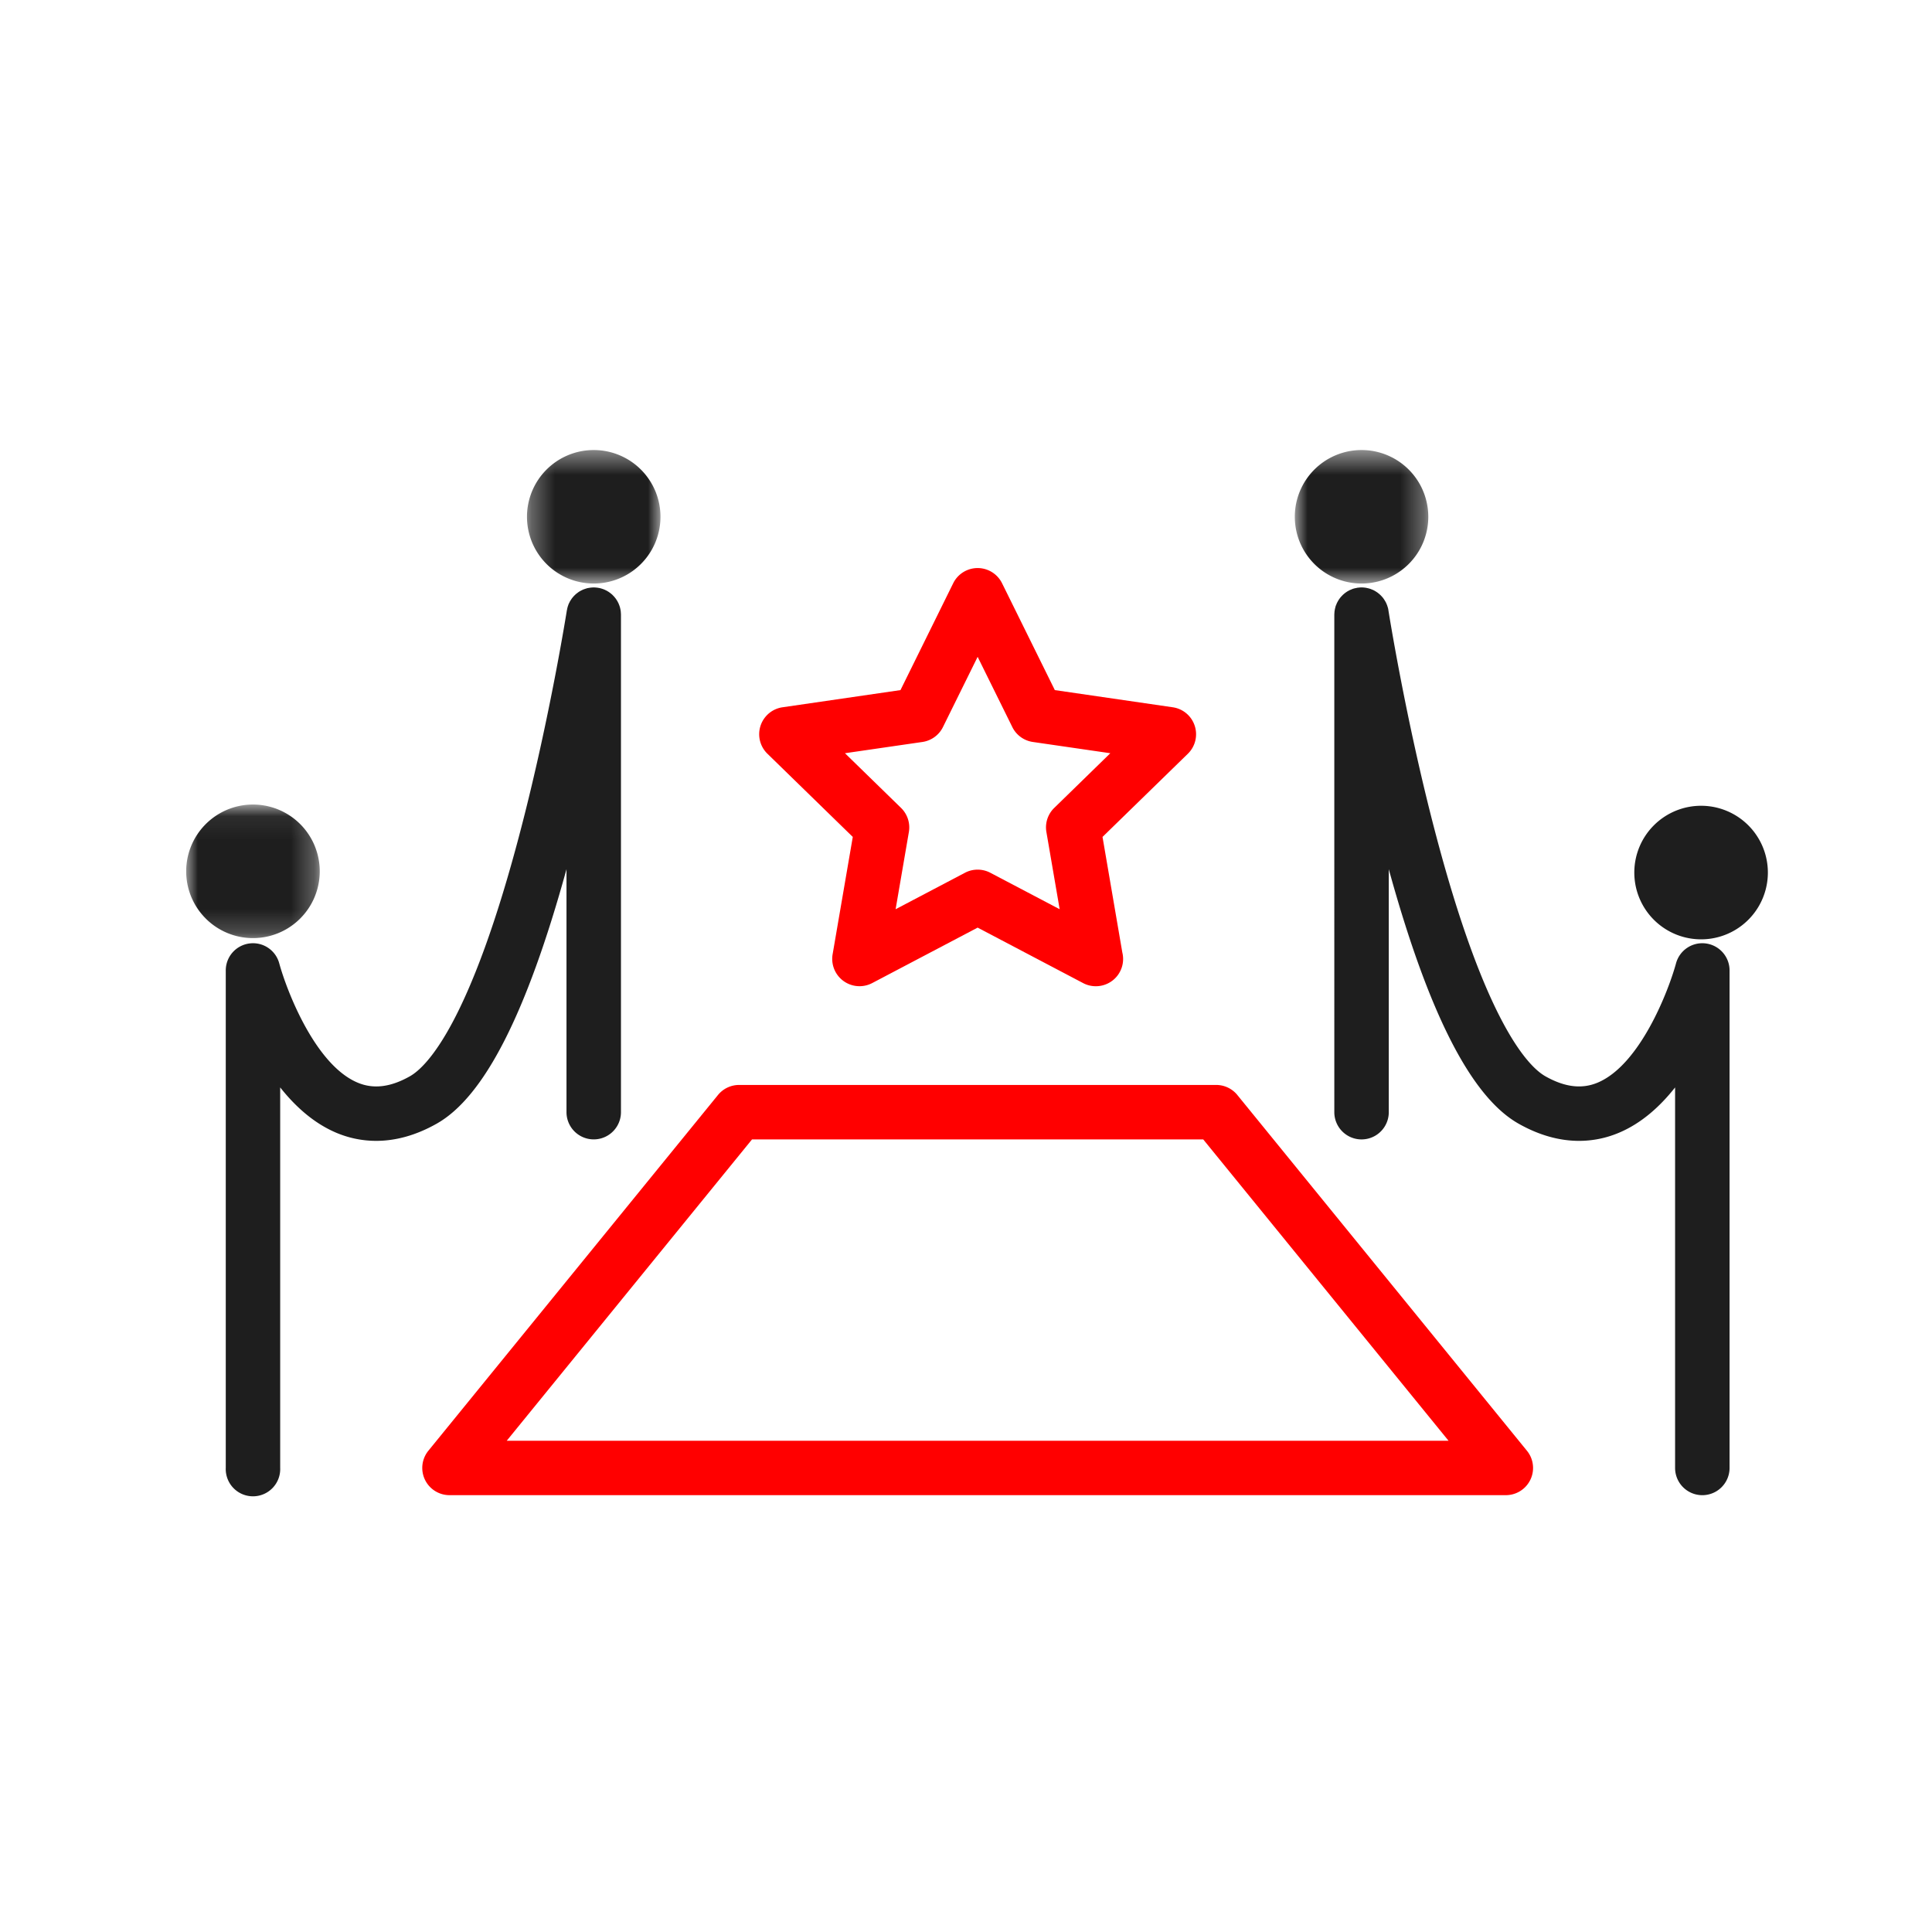
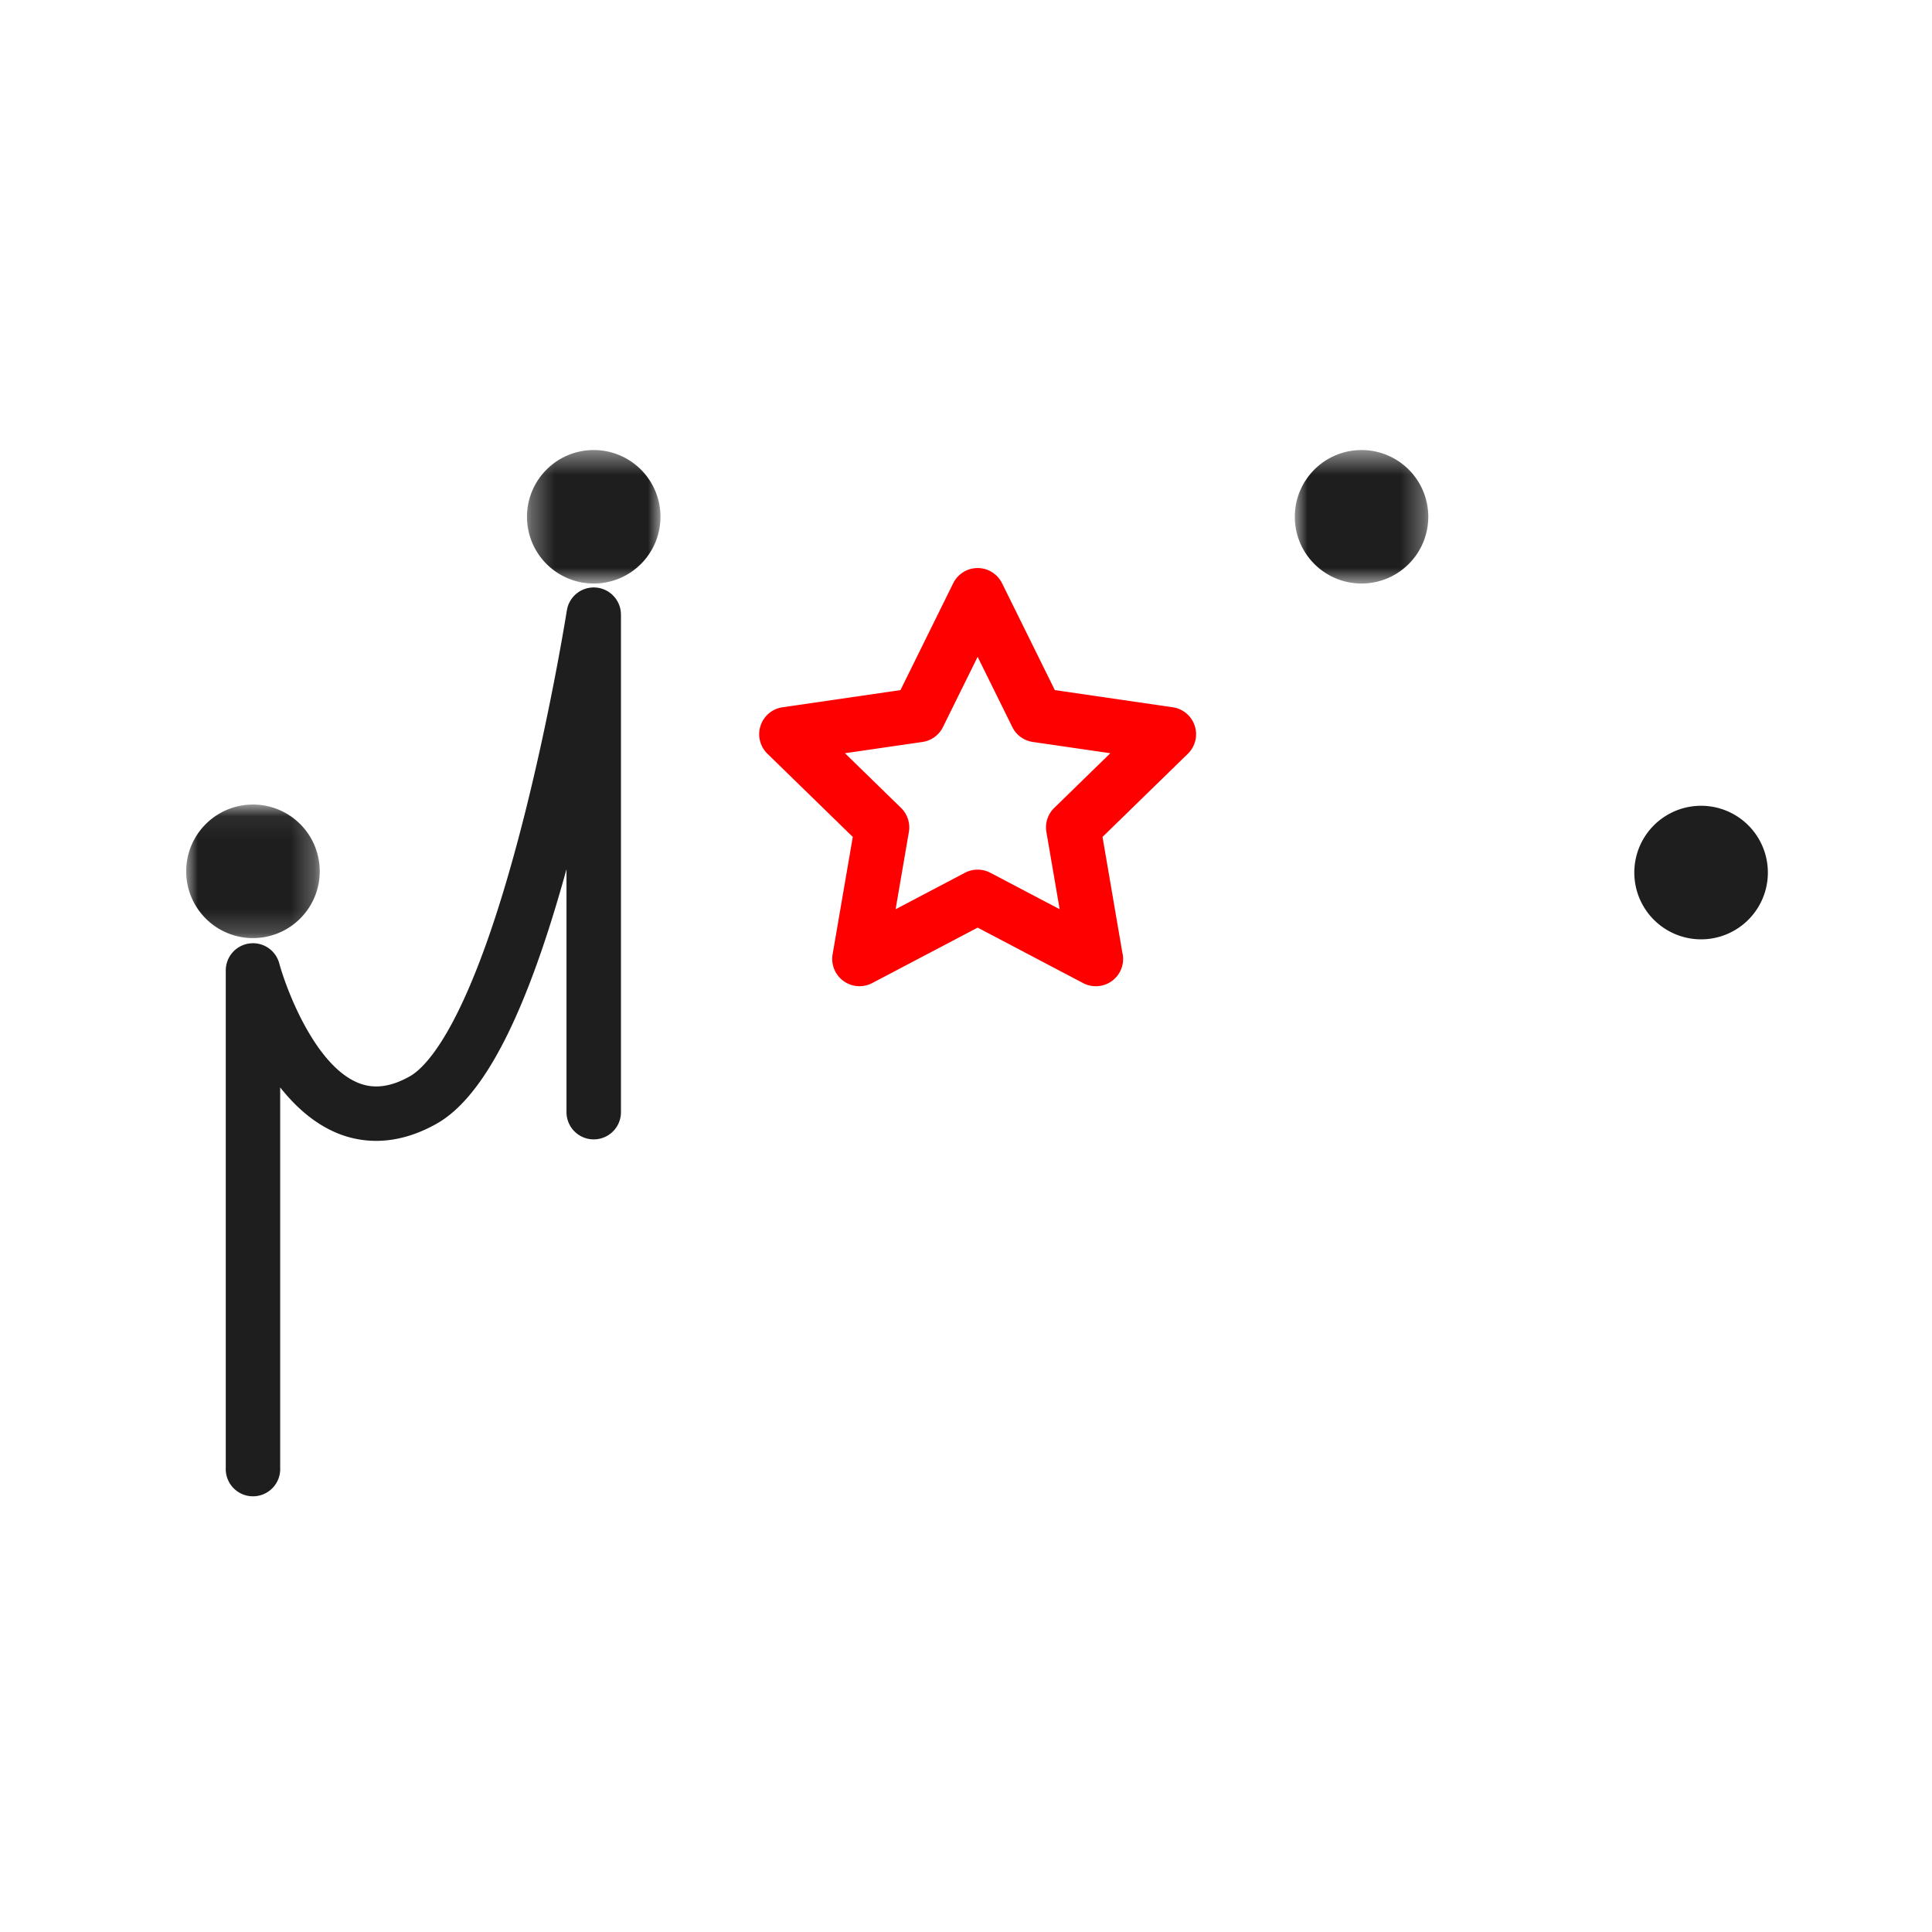
<svg xmlns="http://www.w3.org/2000/svg" xmlns:xlink="http://www.w3.org/1999/xlink" width="83" height="83" viewBox="0 0 83 83">
  <defs>
    <path id="a" d="M.959.433h5.734V6.17H.96z" />
    <path id="c" d="M.307.433H6.04V6.17H.307z" />
    <path id="e" d="M0 .05h5.736v5.737H0z" />
  </defs>
  <g fill="none" fill-rule="evenodd">
-     <path fill="#FFF" d="M0 0h83v83H0z" />
-     <path fill="#F00" d="M21.77 61.895l10.538-12.946h19.383L62.23 61.895H21.77zM53.156 47.04a1.174 1.174 0 0 0-.908-.43H31.752c-.35 0-.684.158-.906.43L18.403 62.325a1.17 1.17 0 0 0 .907 1.908h45.38a1.169 1.169 0 0 0 .908-1.908L53.155 47.04z" />
    <g transform="translate(54.667 18.9)">
      <mask id="b" fill="#fff">
        <use xlink:href="#a" />
      </mask>
      <path fill="#1E1E1E" d="M3.827 6.169A2.867 2.867 0 1 0 3.825.434a2.867 2.867 0 0 0 .002 5.735" mask="url(#b)" />
    </g>
-     <path fill="#1E1E1E" d="M73.287 40.532a1.17 1.17 0 0 0-1.284.854c-.318 1.167-1.542 4.364-3.372 5.127-.68.283-1.412.193-2.243-.277-.705-.4-2.583-2.235-4.768-10.628-1.247-4.786-1.964-9.336-1.972-9.382a.642.642 0 0 0-.03-.139c-.006-.022-.014-.042-.02-.065a.661.661 0 0 0-.018-.046l-.024-.058-.024-.05a.447.447 0 0 0-.028-.047l-.03-.05-.03-.045-.036-.05-.035-.038a.411.411 0 0 0-.04-.044.329.329 0 0 0-.037-.037l-.043-.04-.045-.035a.522.522 0 0 0-.043-.033l-.05-.032c-.015-.01-.028-.019-.044-.027a.682.682 0 0 0-.054-.03l-.046-.022c-.02-.006-.038-.014-.055-.021a.434.434 0 0 0-.053-.02.982.982 0 0 0-.112-.03l-.048-.011-.068-.011-.047-.004a.652.652 0 0 0-.072-.004l-.023-.001h-.028c-.021.002-.041.002-.062.005-.022.001-.042.004-.063.007-.01 0-.019 0-.027.002l-.024.006-.07.014c-.015.004-.03.008-.044.01l-.066.02-.046.02-.058.024c-.017.006-.032.016-.05.024l-.047.026a.464.464 0 0 0-.05.03l-.043.03a.709.709 0 0 0-.051.038c-.012.012-.025.02-.039.033-.016.013-.03.027-.044.04l-.037.04a.613.613 0 0 0-.076.087c-.01.013-.021.028-.032.04-.01.018-.021.036-.033.053a.45.45 0 0 0-.026.043l-.03.056a.36.36 0 0 0-.022.045c-.006.019-.014.037-.022.057a.423.423 0 0 0-.035.104l-.015.058a.72.72 0 0 0-.01.052l-.011.065a7.568 7.568 0 0 0-.008.117l-.001.024V47.78a1.17 1.17 0 0 0 2.34 0V37.342c1.708 6.196 3.536 9.776 5.573 10.93 1.847 1.045 3.357.793 4.3.398.972-.405 1.775-1.128 2.427-1.953v16.347a1.17 1.17 0 1 0 2.34 0V41.69c0-.585-.435-1.08-1.016-1.158" />
    <path fill="#1E1E1E" d="M73.132 34.617a2.869 2.869 0 1 0 .003 5.737 2.869 2.869 0 0 0-.003-5.737" />
    <g transform="translate(22.333 18.9)">
      <mask id="d" fill="#fff">
        <use xlink:href="#c" />
      </mask>
      <path fill="#1E1E1E" d="M3.175 6.169A2.867 2.867 0 1 0 3.173.434a2.867 2.867 0 0 0 .002 5.735" mask="url(#d)" />
    </g>
    <path fill="#1E1E1E" d="M24.337 37.343v10.436a1.17 1.17 0 1 0 2.34 0V26.407l-.001-.026a8.202 8.202 0 0 0-.008-.117l-.01-.064a.597.597 0 0 0-.011-.052.722.722 0 0 0-.031-.112c-.005-.017-.012-.035-.019-.052-.008-.017-.014-.037-.022-.056a.718.718 0 0 0-.023-.045l-.028-.056c-.01-.014-.017-.028-.027-.043l-.033-.05c-.01-.015-.021-.03-.033-.043a.559.559 0 0 0-.035-.044l-.039-.044-.038-.038a.314.314 0 0 0-.044-.04l-.039-.034-.05-.036a.813.813 0 0 0-.042-.03c-.016-.01-.035-.02-.052-.032a.405.405 0 0 0-.048-.025l-.05-.025a1.177 1.177 0 0 0-.105-.042l-.064-.02a2.148 2.148 0 0 0-.045-.012c-.024-.005-.045-.01-.07-.013l-.022-.005-.028-.003a.903.903 0 0 0-.063-.007l-.061-.004H25.483l-.067.004c-.017.002-.035.003-.05.006-.022.002-.043.005-.063.01a.666.666 0 0 0-.055.008c-.019.004-.036.01-.053.015a.789.789 0 0 0-.06.019l-.046.016a.616.616 0 0 0-.062.025c-.012.007-.026.012-.039.019l-.063.033a.891.891 0 0 0-.093.06l-.035.027a.393.393 0 0 0-.052.041l-.037.032c-.013.015-.03.03-.044.044-.012.012-.023.025-.035.04a.415.415 0 0 0-.038.044l-.034.044-.03.047a.963.963 0 0 0-.031.048c-.01.017-.02.034-.027.052a.745.745 0 0 0-.05.105l-.016.048c-.007.02-.015.041-.02.064a1.064 1.064 0 0 0-.025.115c-.002.006-.005.014-.006.022-.008.046-.723 4.58-1.968 9.367-2.185 8.405-4.067 10.244-4.772 10.644-.83.47-1.564.561-2.243.277-1.83-.762-3.054-3.96-3.372-5.126a1.167 1.167 0 0 0-1.282-.855 1.168 1.168 0 0 0-1.016 1.159v21.373a1.17 1.17 0 1 0 2.338 0V46.716c.654.825 1.455 1.548 2.427 1.955.943.394 2.453.645 4.299-.399 2.04-1.153 3.866-4.735 5.574-10.93" />
    <g transform="translate(8 34.567)">
      <mask id="f" fill="#fff">
        <use xlink:href="#e" />
      </mask>
      <path fill="#1E1E1E" d="M5.736 2.919a2.869 2.869 0 1 0-5.737 0 2.869 2.869 0 0 0 5.737 0" mask="url(#f)" />
    </g>
    <path fill="#F00" d="M39.63 31.875c.38-.056.71-.294.88-.64L42 28.218l1.49 3.017c.17.346.5.584.88.64l3.33.484-2.41 2.35a1.165 1.165 0 0 0-.336 1.034l.57 3.318-2.98-1.567a1.174 1.174 0 0 0-1.088 0l-2.98 1.567.57-3.318a1.17 1.17 0 0 0-.336-1.034l-2.41-2.35 3.33-.484zm-2.994 4.08l-.867 5.046a1.173 1.173 0 0 0 1.699 1.234L42 39.851l4.533 2.384c.17.09.357.134.544.134h.003a1.17 1.17 0 0 0 1.136-1.448l-.851-4.966 3.667-3.574c.318-.311.433-.776.294-1.2a1.167 1.167 0 0 0-.944-.796l-5.066-.738-2.267-4.59a1.17 1.17 0 0 0-2.099 0l-2.265 4.59-5.068.738a1.17 1.17 0 0 0-.648 1.996l3.667 3.574z" />
  </g>
</svg>